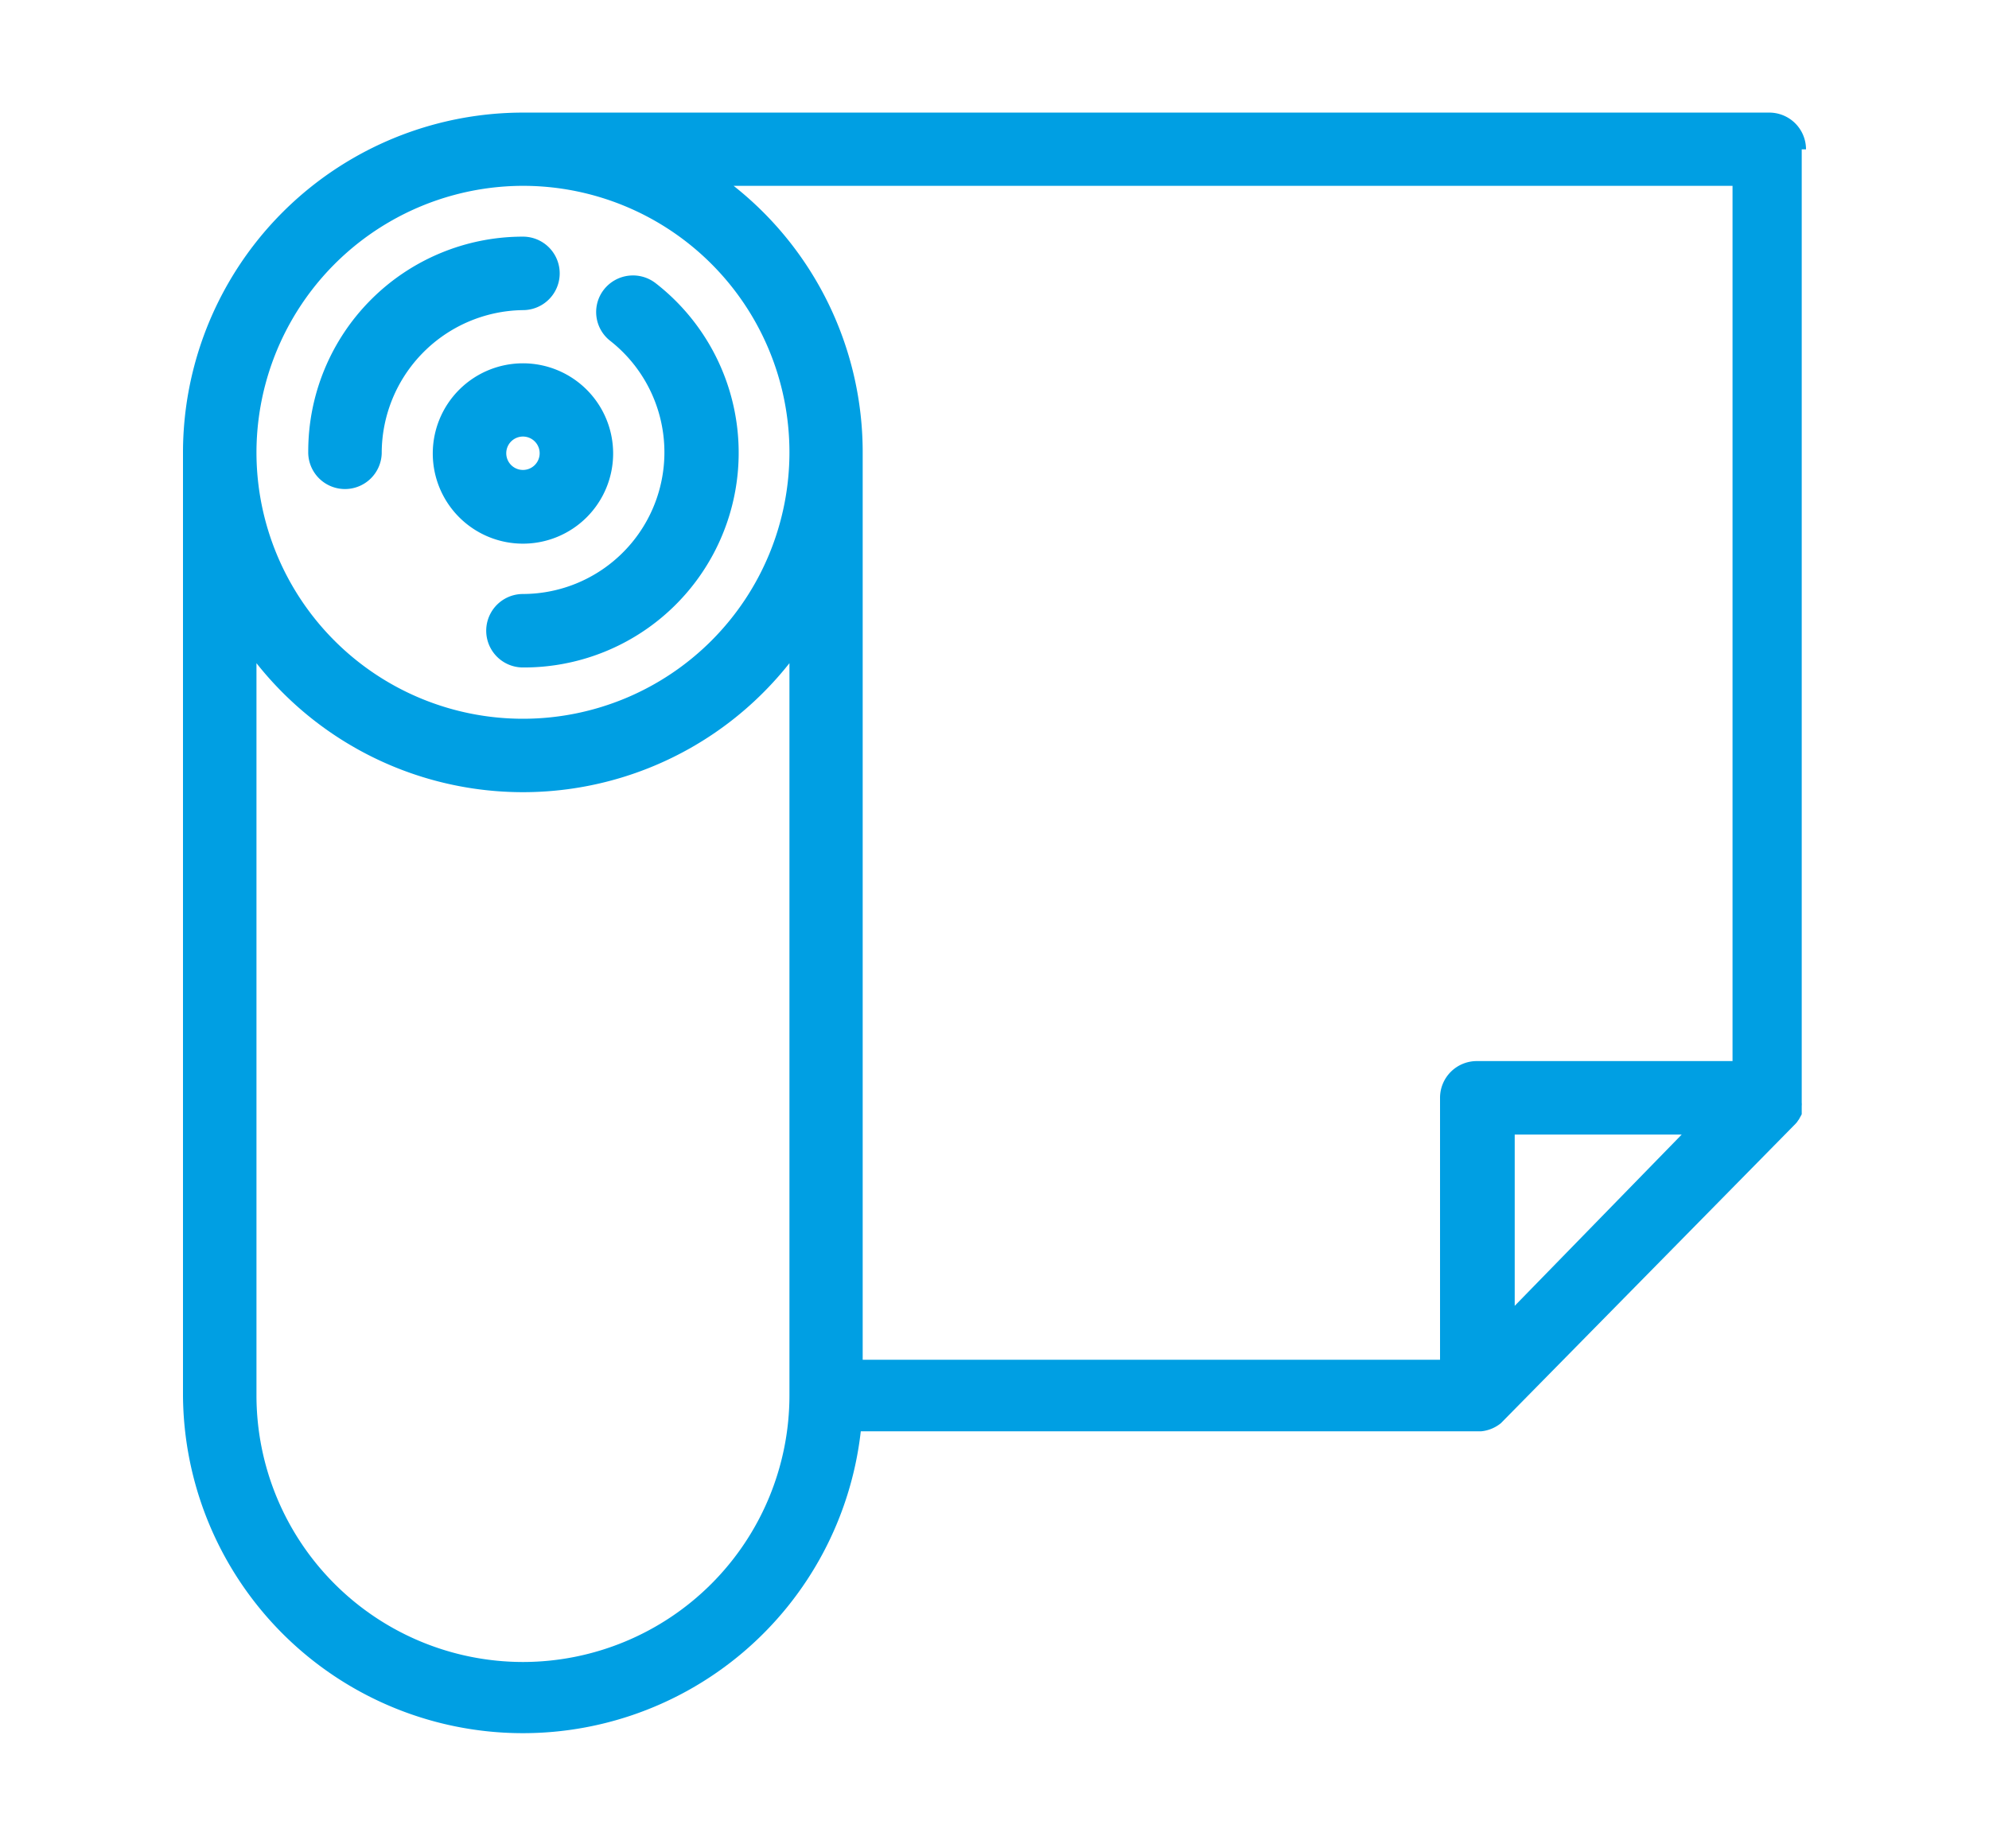
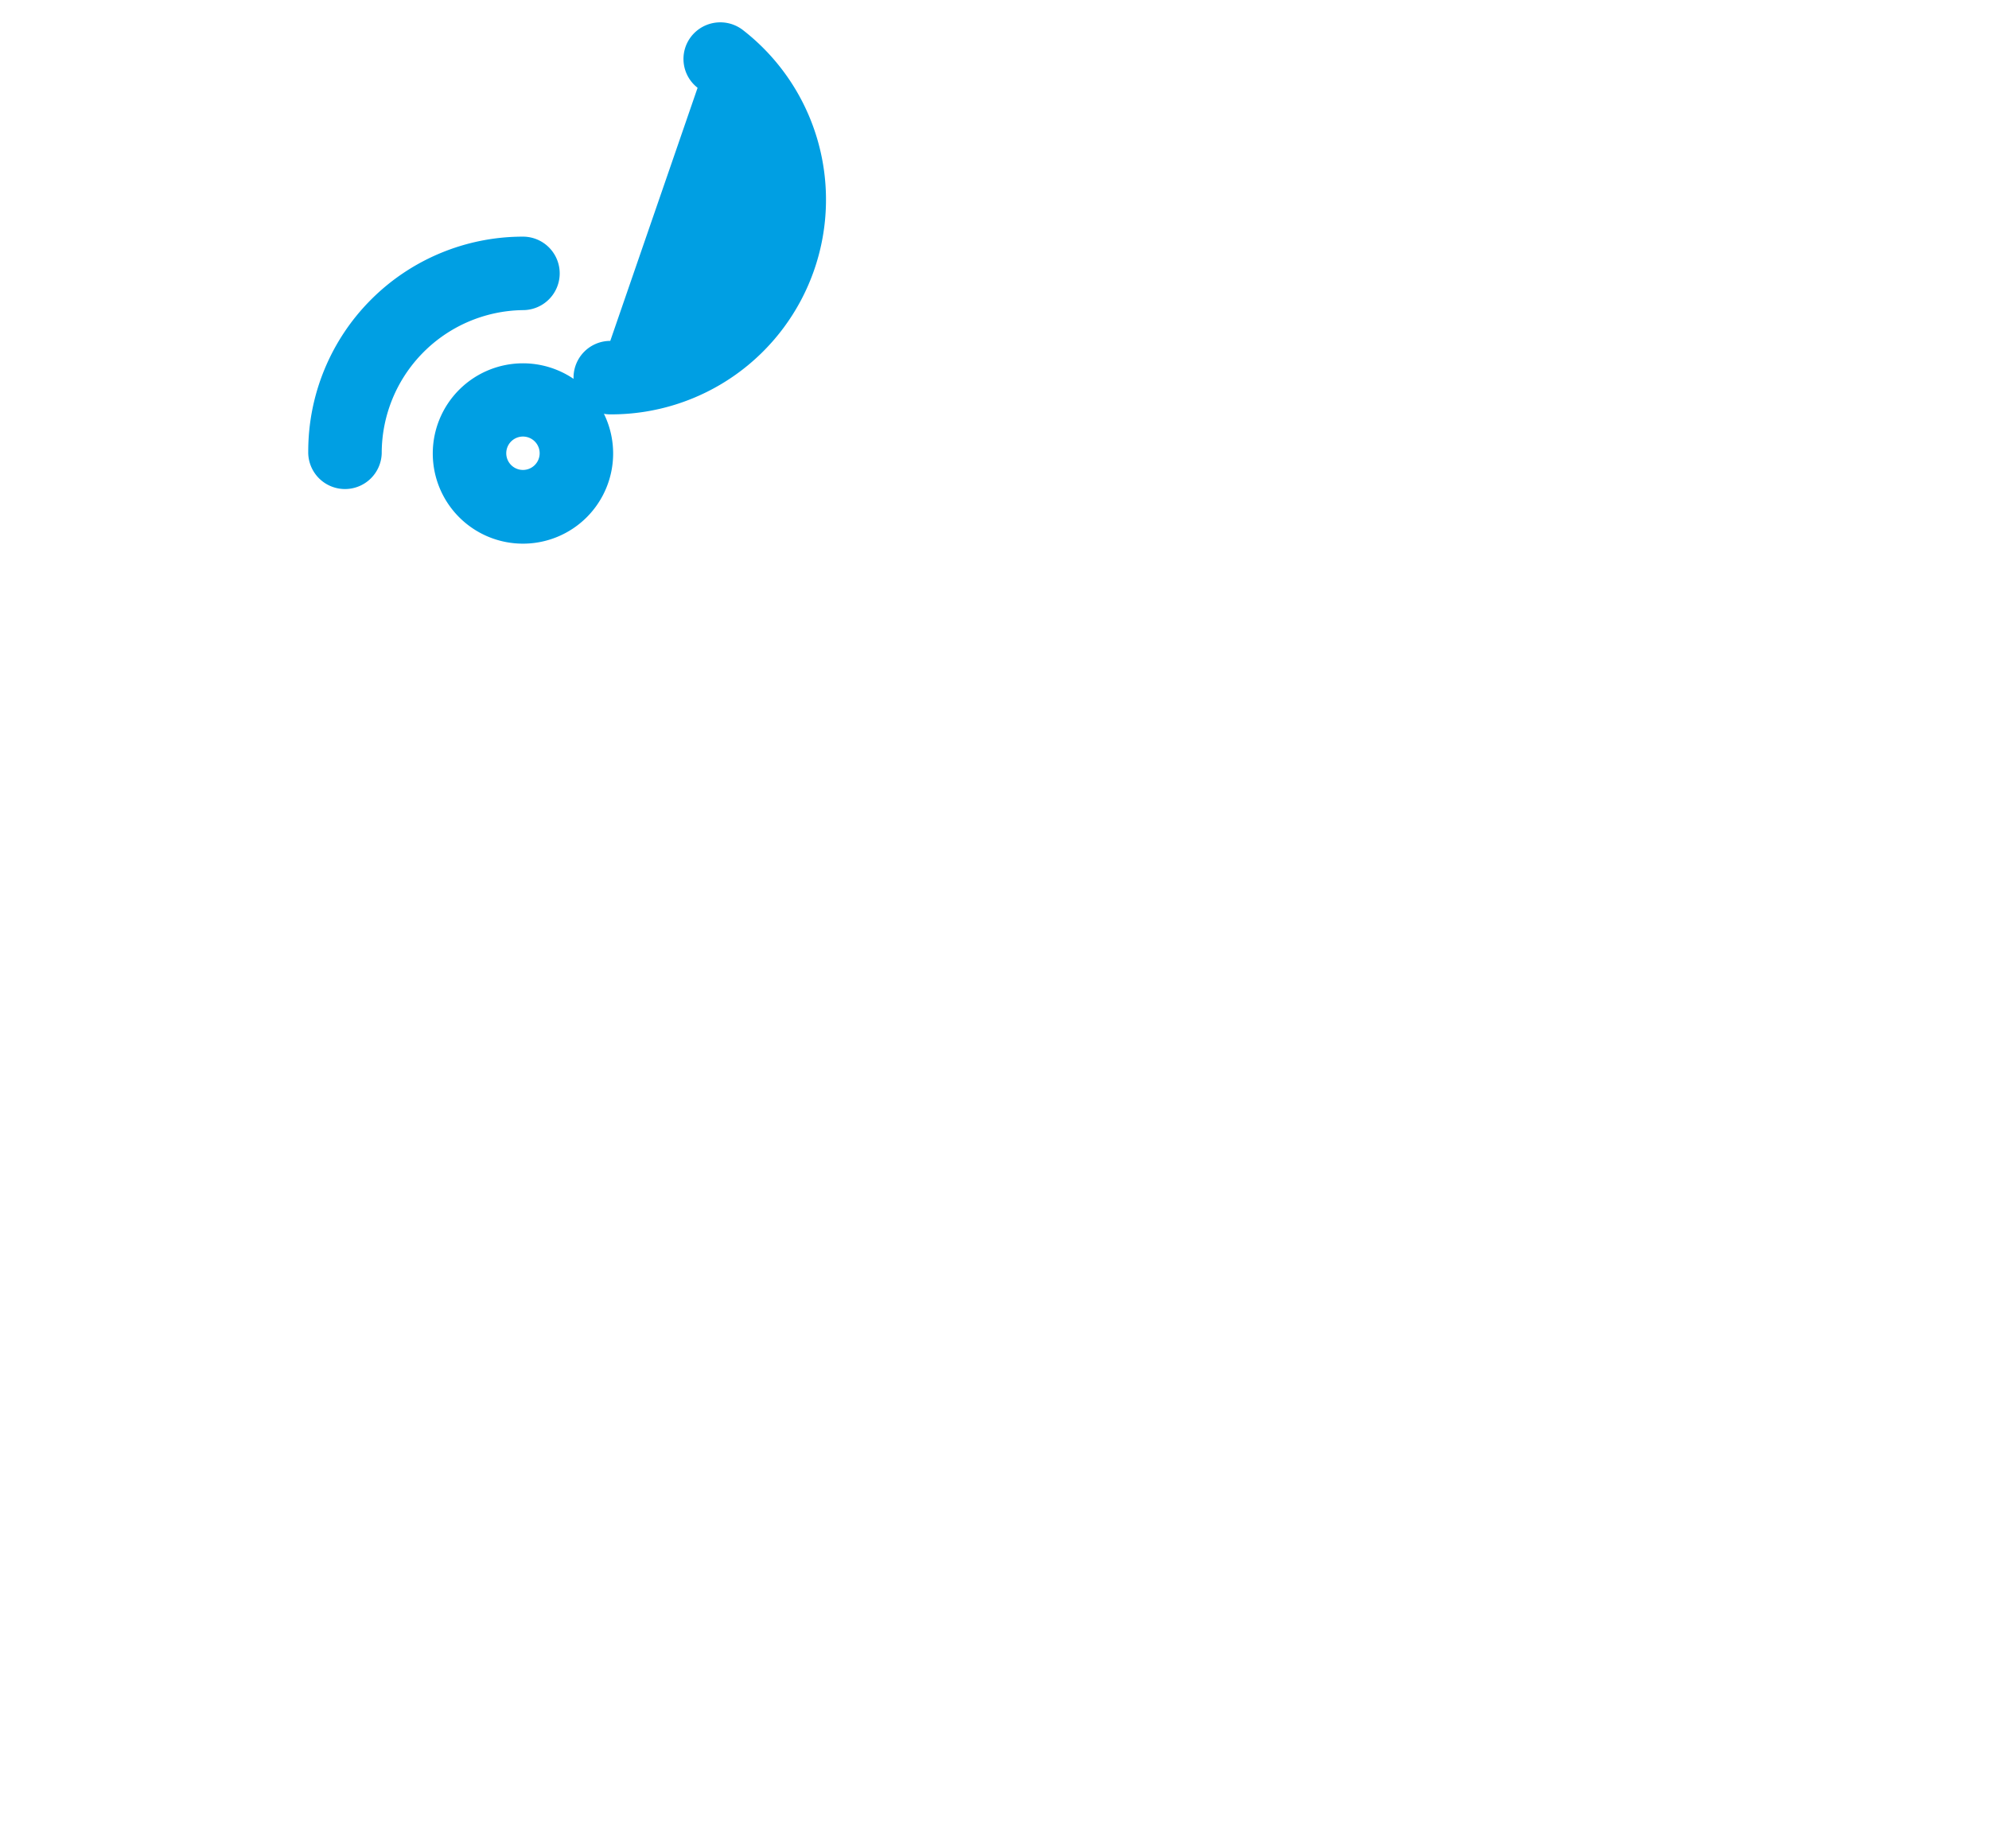
<svg xmlns="http://www.w3.org/2000/svg" id="Livello_1" data-name="Livello 1" viewBox="0 0 83.37 77.46">
  <defs>
    <style>.cls-1{fill:#009fe3;}</style>
  </defs>
  <path class="cls-1" d="M22.62,19a.7.7,0,0,1-1.4,0,.7.7,0,0,1,1.4,0m-4.48,0a3.78,3.78,0,1,0,3.78-3.77A3.78,3.78,0,0,0,18.14,19" />
  <path class="cls-1" d="M16,19A6,6,0,0,1,21.92,13a1.54,1.54,0,0,0,0-3.08,9,9,0,0,0-9,9A1.54,1.54,0,1,0,16,19" />
-   <path class="cls-1" d="M25.58,14.29A5.94,5.94,0,0,1,21.92,24.9a1.54,1.54,0,0,0,0,3.08,9,9,0,0,0,5.56-16.11,1.55,1.55,0,0,0-2.16.26,1.53,1.53,0,0,0,.26,2.16" />
-   <path class="cls-1" d="M21.92,69.67A11.18,11.18,0,0,1,10.75,58.5V27.8a14.24,14.24,0,0,0,22.34,0V58.5A11.18,11.18,0,0,1,21.92,69.67m0-61.88A11.17,11.17,0,1,1,10.75,19,11.19,11.19,0,0,1,21.92,7.79M70.49,47.56l-7,7.18V47.56ZM72.62,7.79V44.48H61.9A1.54,1.54,0,0,0,60.36,46V57H36.16V19h0V19A14.23,14.23,0,0,0,30.75,7.79ZM75.7,6.26a1.54,1.54,0,0,0-1.54-1.54H21.92A14.26,14.26,0,0,0,7.67,19V19h0V58.5A14.25,14.25,0,0,0,36.08,60h26a1.54,1.54,0,0,0,.83-.34.08.08,0,0,1,0,0l.07-.07h0L75.25,47.12h0l0,0,.08-.09a0,0,0,0,1,0,0,.61.61,0,0,1,.07-.1v0l.06-.11v0l.06-.11v0l0-.12v0l0-.13s0,0,0,0,0-.07,0-.1a.71.71,0,0,0,0-.14V6.26Z" />
+   <path class="cls-1" d="M25.58,14.29a1.54,1.54,0,0,0,0,3.08,9,9,0,0,0,5.56-16.11,1.55,1.55,0,0,0-2.16.26,1.53,1.53,0,0,0,.26,2.16" />
</svg>